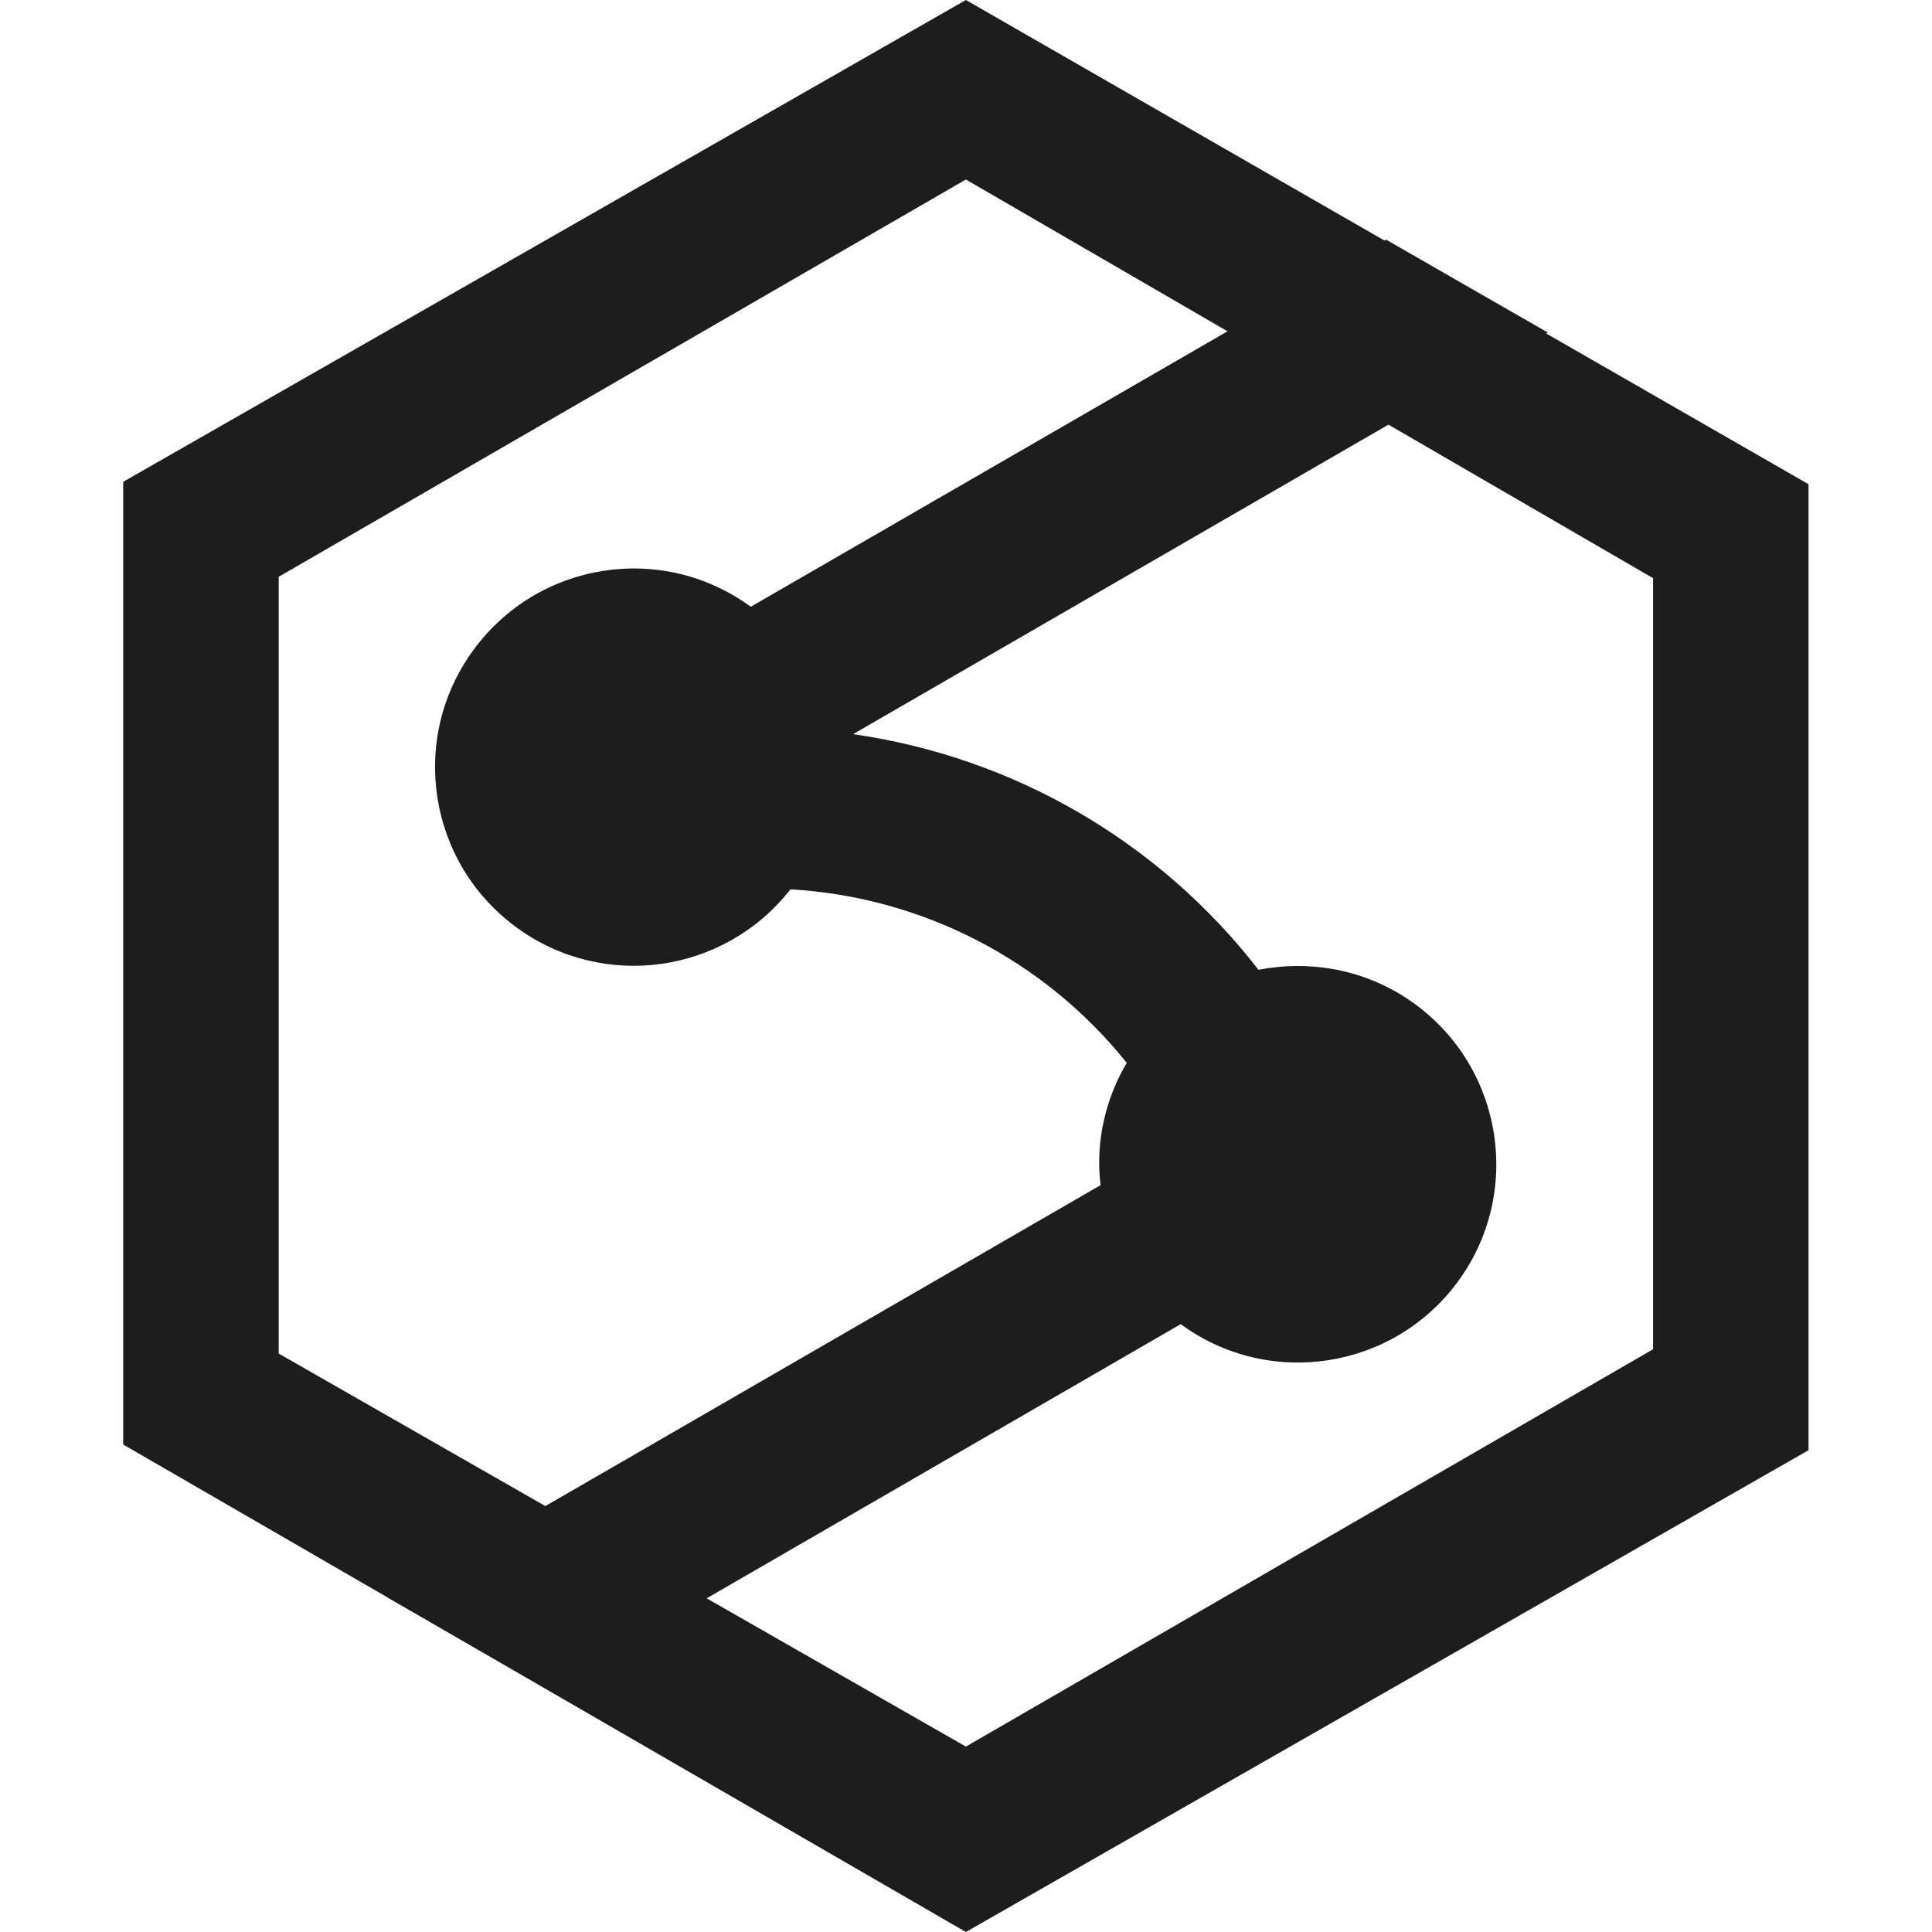
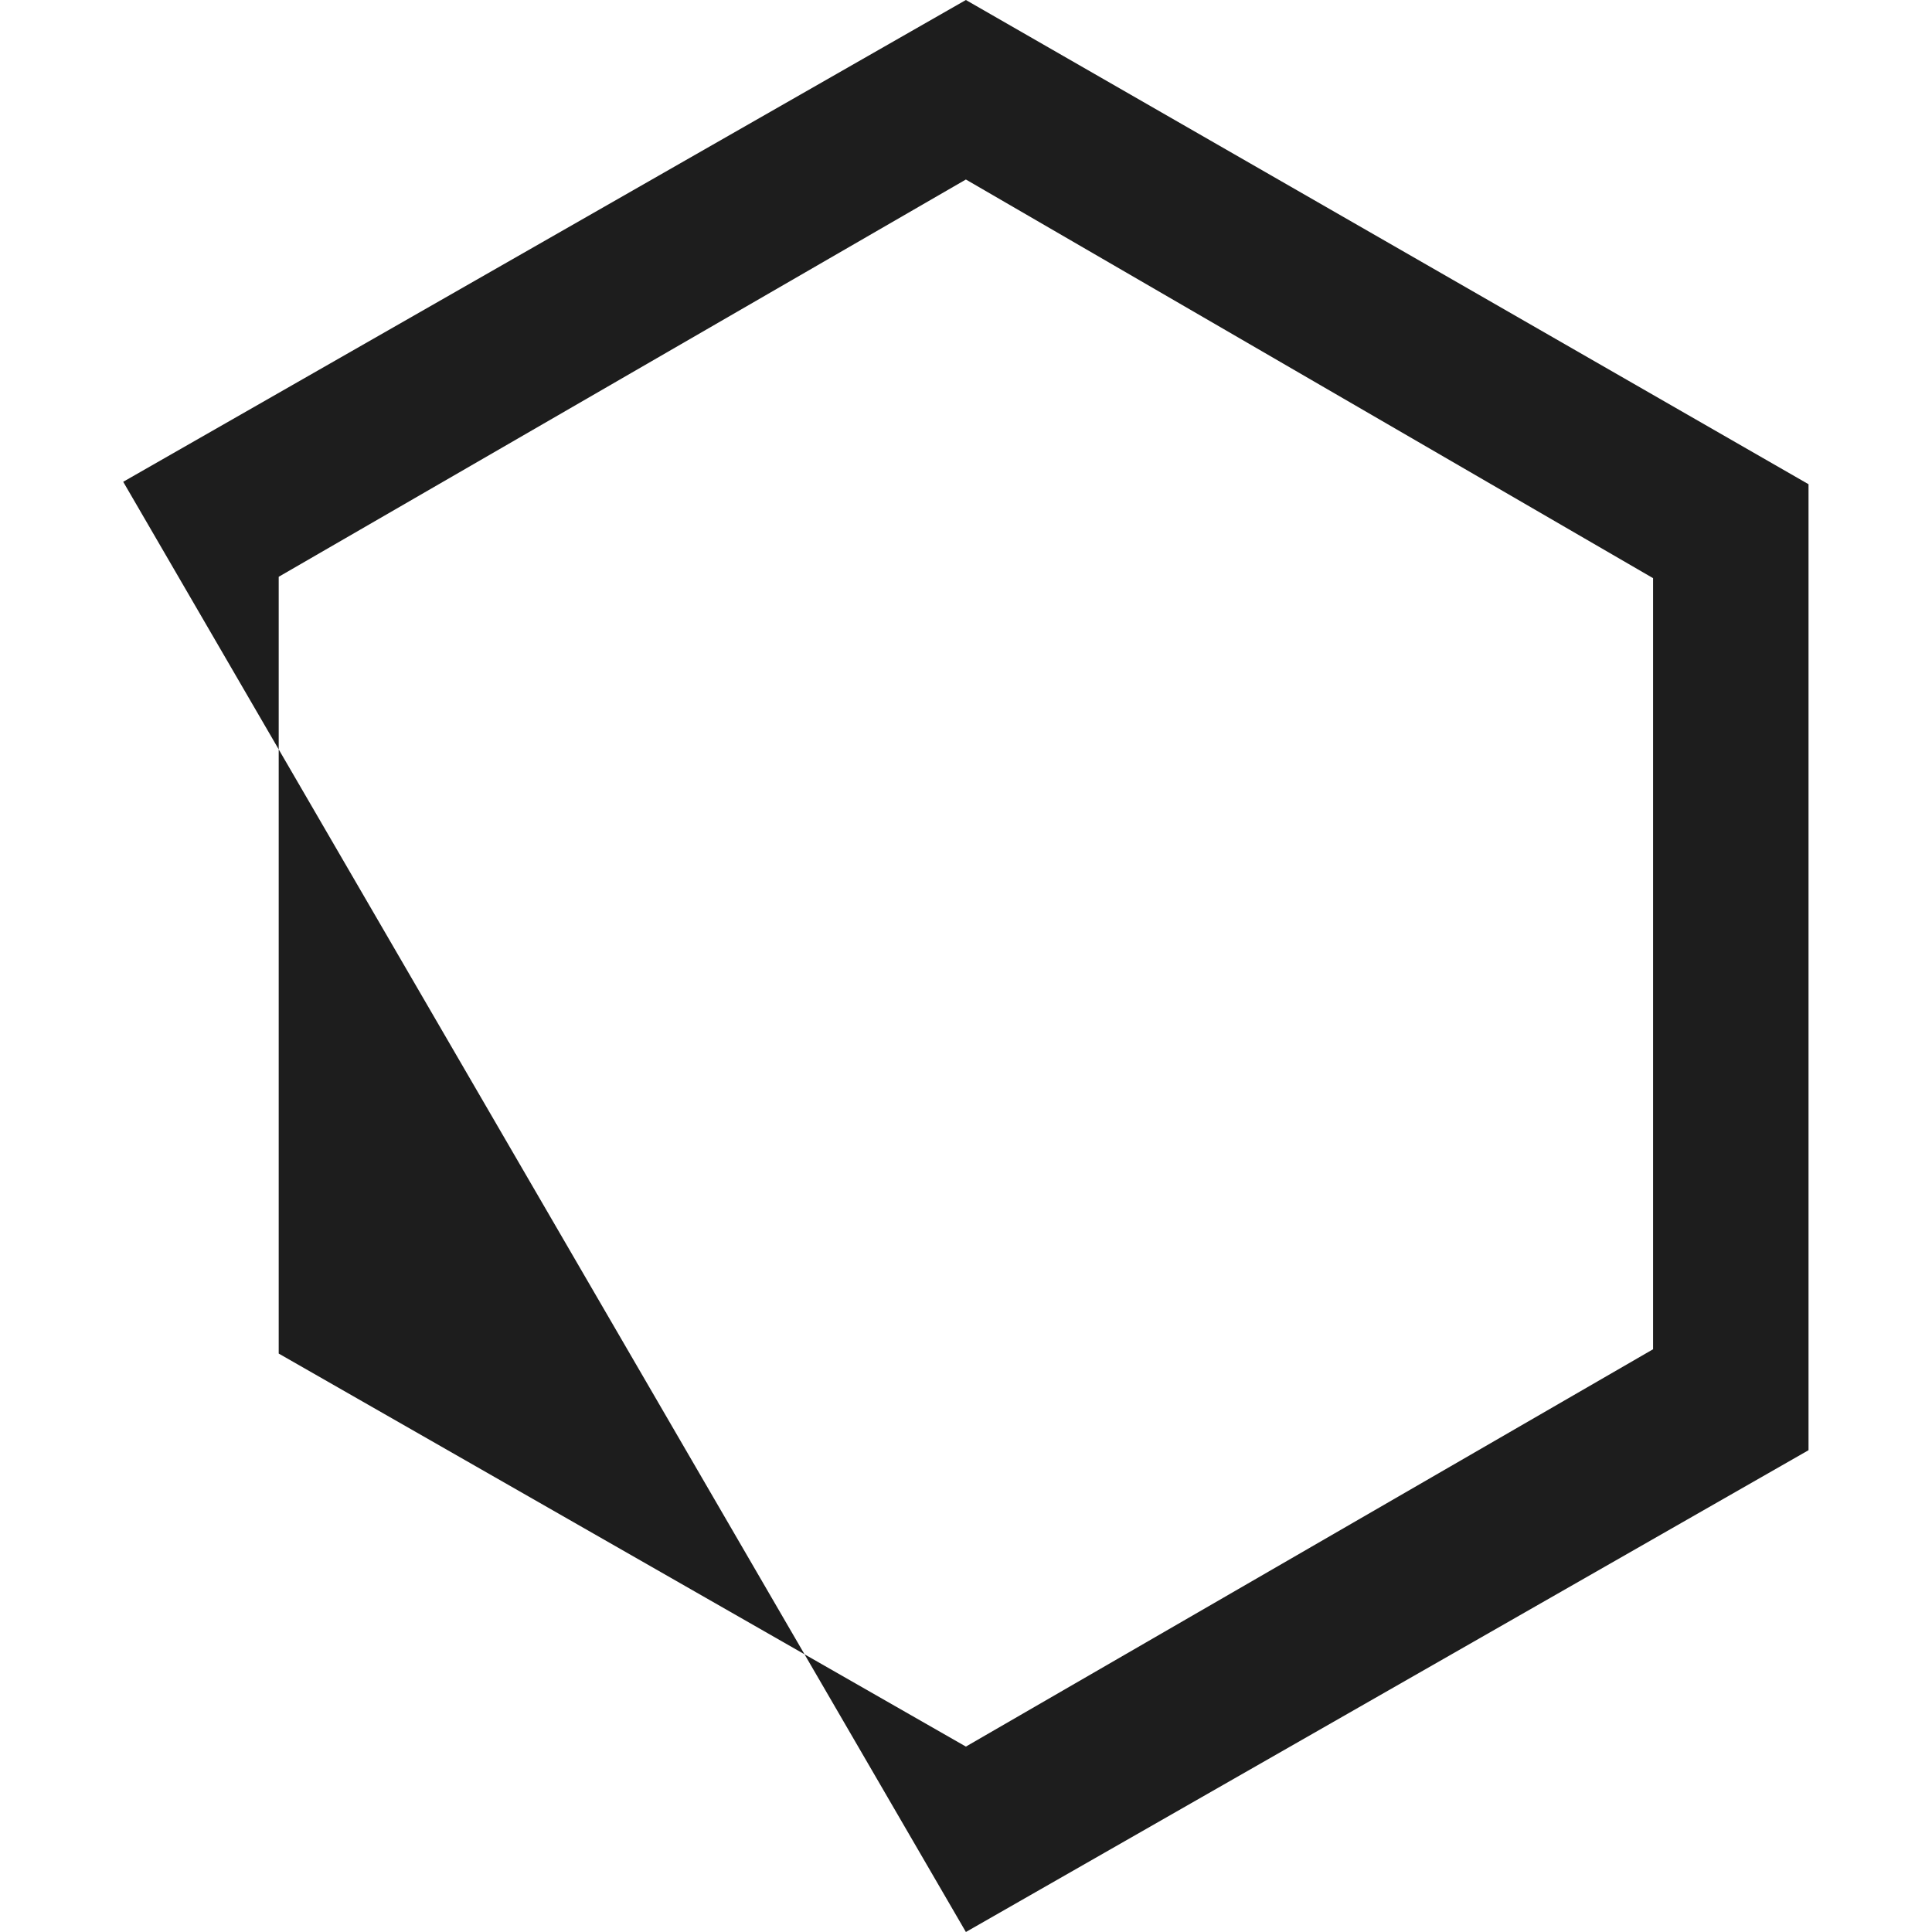
<svg xmlns="http://www.w3.org/2000/svg" width="35" height="35" viewBox="0 0 35 35" fill="none">
-   <path d="M17.498 0L2.232 8.728V26.169L17.498 35L32.763 26.272V8.772L17.498 0ZM29.947 24.443L17.498 31.641L5.049 24.521V10.449L17.498 3.252L29.947 10.474V24.443Z" fill="#1D1D1D" />
-   <path d="M23.512 17.5C23.273 17.5 23.033 17.524 22.798 17.568C20.999 15.246 18.363 13.715 15.454 13.3L28.04 6.024L25.111 4.342L13.601 10.992C11.997 9.818 9.748 10.17 8.574 11.779C7.401 13.383 7.753 15.632 9.362 16.805C10.931 17.95 13.122 17.642 14.32 16.111C16.706 16.248 18.921 17.392 20.412 19.255C20.085 19.808 19.909 20.439 19.913 21.084C19.913 21.211 19.923 21.343 19.938 21.47L7.02 28.937L9.934 30.614L21.39 23.988C22.989 25.162 25.238 24.815 26.412 23.216C27.585 21.617 27.238 19.368 25.639 18.194C25.023 17.739 24.28 17.5 23.512 17.5Z" fill="#1D1D1D" />
+   <path d="M17.498 0L2.232 8.728L17.498 35L32.763 26.272V8.772L17.498 0ZM29.947 24.443L17.498 31.641L5.049 24.521V10.449L17.498 3.252L29.947 10.474V24.443Z" fill="#1D1D1D" />
</svg>